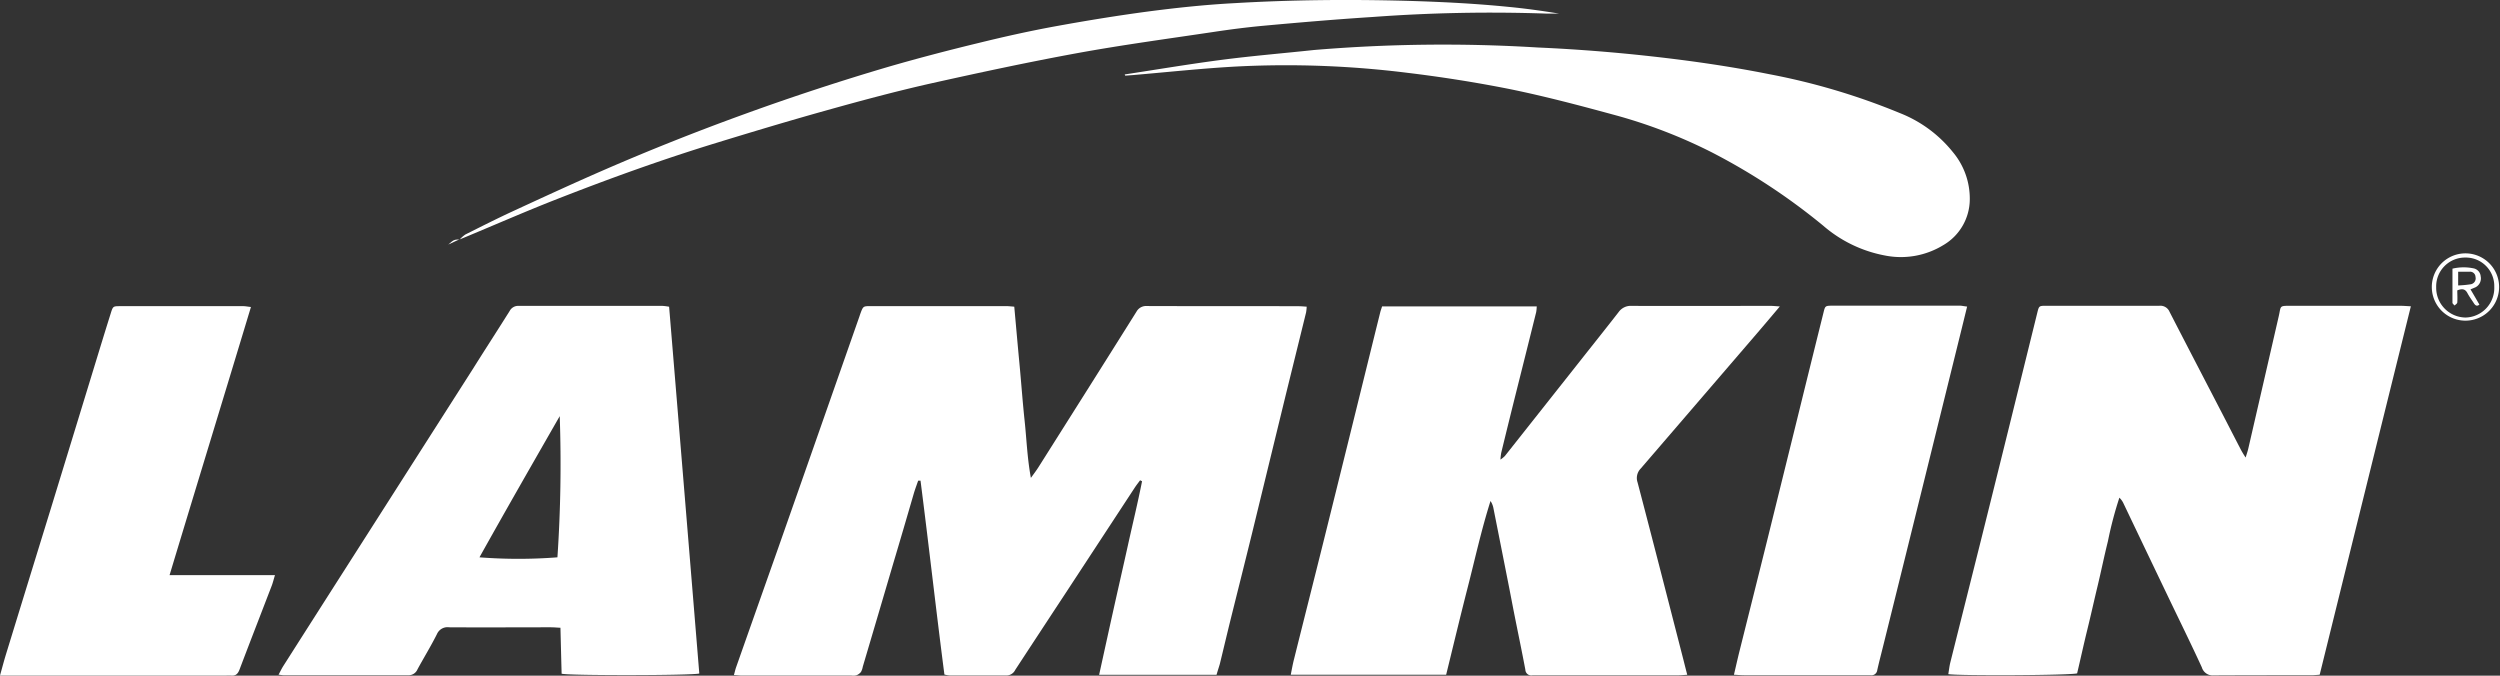
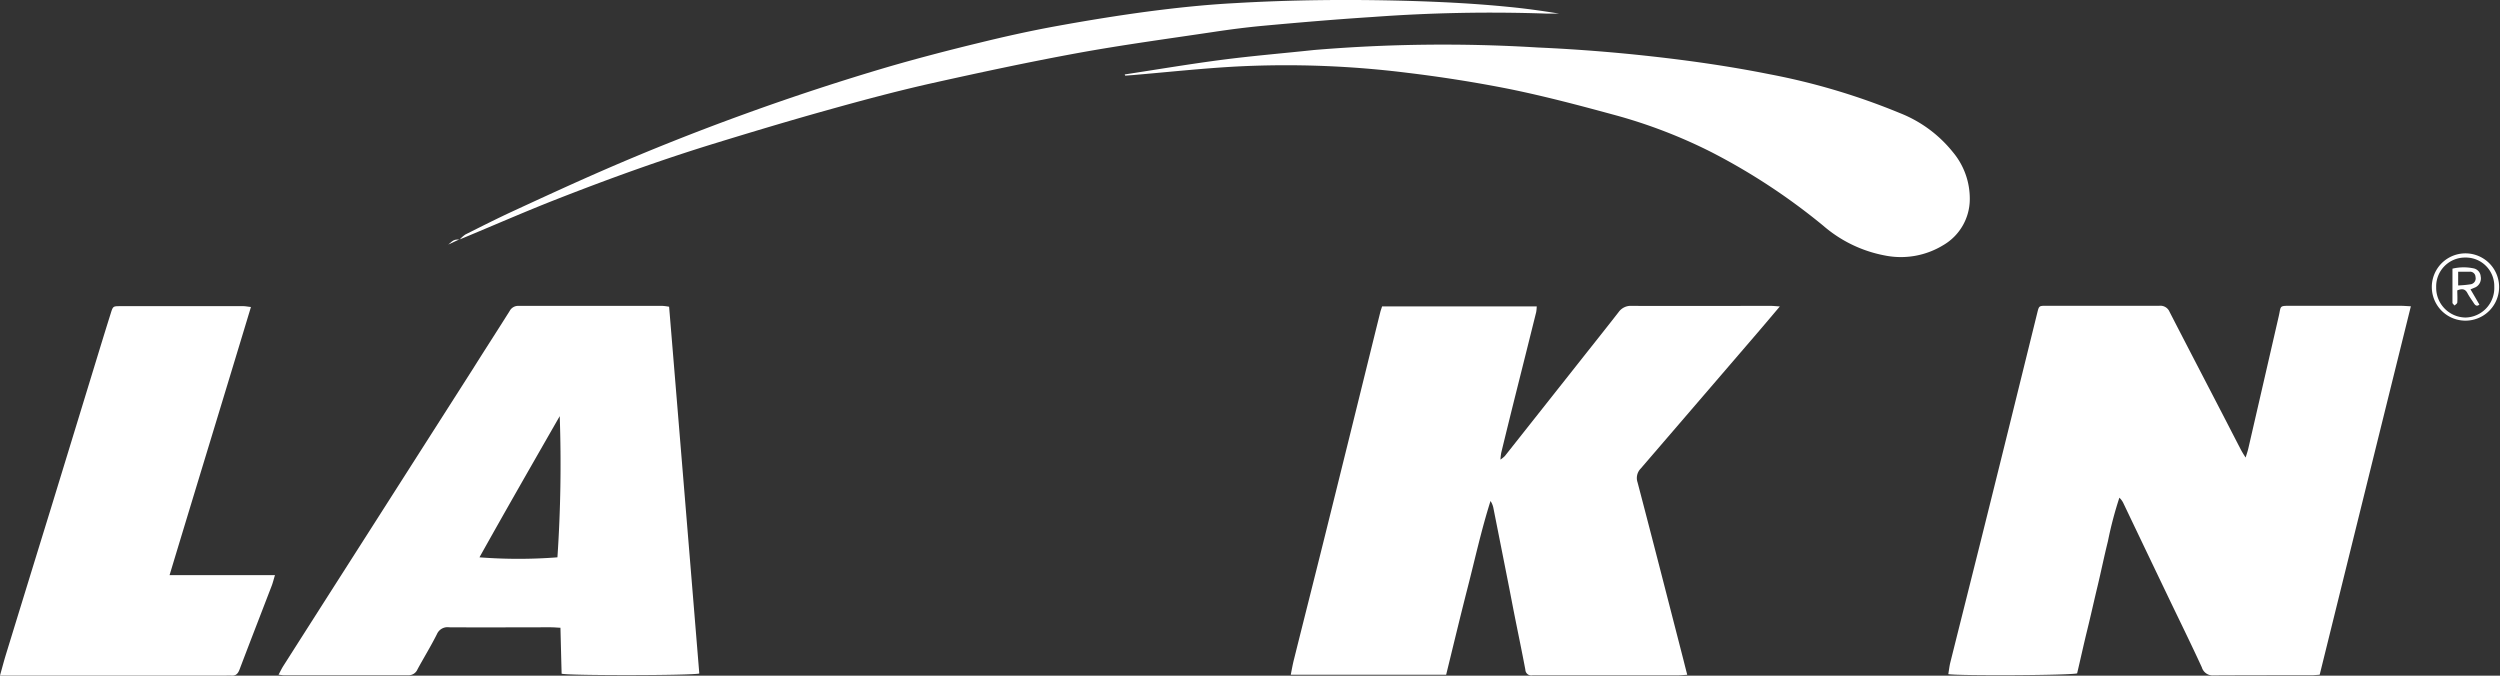
<svg xmlns="http://www.w3.org/2000/svg" width="185" height="50" viewBox="0 0 185 50">
  <rect x="0" y="0" width="185" height="50" fill="#333333" stroke="none" />
  <defs>
    <clipPath id="clip-logo">
      <rect width="185" height="50" />
    </clipPath>
  </defs>
  <g id="logo" clip-path="url(#clip-logo)">
-     <path id="path_5404" data-name="path 5404" d="M253.052,117.858h-8.689c.362-1.639.707-3.226,1.06-4.813s.72-3.184,1.072-4.778.732-3.149,1.045-4.733l-.145-.07c-.122.167-.25.327-.367.5l-5.138,7.839q-1.872,2.844-3.736,5.693a.727.727,0,0,1-.657.412h-4.183a2.629,2.629,0,0,1-.4-.07c-.62-4.785-1.154-9.571-1.767-14.346h-.175c-.107.312-.225.622-.32.94-.5,1.717-1,3.436-1.514,5.153q-1.127,3.836-2.264,7.672a1.234,1.234,0,0,1-.135.392.832.832,0,0,1-.35.25,1,1,0,0,1-.357.015h-8.079c-.177,0-.352-.022-.615-.037.062-.222.1-.4.162-.577q1.559-4.423,3.121-8.841,1.652-4.7,3.3-9.406l2.706-7.717c.025-.075.05-.152.077-.227.2-.53.2-.535.775-.535h9.983c.195,0,.39.025.622.042.13,1.427.25,2.811.382,4.2s.232,2.816.382,4.223c.147,1.369.192,2.749.465,4.248.25-.342.41-.557.557-.787q1.8-2.849,3.6-5.7,1.829-2.9,3.656-5.812a.815.815,0,0,1,.78-.42c3.748.015,7.5,0,11.245.015.177,0,.352.02.572.032a3.239,3.239,0,0,1-.045.43l-1.5,6.085-2.5,10.263c-.527,2.147-1.067,4.288-1.6,6.432-.267,1.082-.522,2.169-.787,3.249C253.219,117.315,253.132,117.575,253.052,117.858Z" transform="translate(-163.028 -67.922)" fill="#fff" />
    <path id="path_5405" data-name="path 5405" d="M598.938,101.755c.09-.3.155-.477.195-.66.75-3.249,1.5-6.517,2.249-9.773.192-.827,0-.795,1-.795h8c.23,0,.462.02.782.037-2.264,9.126-4.5,18.177-6.747,27.263-.217.015-.412.037-.607.037-2.409,0-4.82,0-7.232.013a.838.838,0,0,1-.882-.595c-.847-1.844-1.749-3.663-2.626-5.5q-1.587-3.309-3.169-6.625a1.374,1.374,0,0,0-.307-.43,27.9,27.9,0,0,0-.847,3.219c-.267,1.067-.5,2.212-.765,3.316s-.5,2.172-.765,3.249-.5,2.164-.75,3.216c-.5.147-8.646.19-9.533.057.047-.28.078-.57.145-.847.75-3,1.5-5.982,2.249-8.974q1.442-5.78,2.871-11.575.66-2.669,1.317-5.333c.13-.522.125-.53.677-.53h8.366a.735.735,0,0,1,.75.452c1.3,2.529,2.614,5.05,3.923,7.577.457.882.91,1.769,1.369,2.651A6.327,6.327,0,0,0,598.938,101.755Z" transform="translate(-432.76 -67.898)" fill="#fff" />
    <path id="path_5406" data-name="path 5406" d="M411.577,117.841c-.3.018-.5.04-.692.04H400.127a.44.44,0,0,1-.53-.417c-.25-1.329-.527-2.654-.792-3.981-.128-.645-.25-1.289-.375-1.932q-.595-3.019-1.194-6.03a1.437,1.437,0,0,0-.217-.54c-.672,2.117-1.142,4.268-1.689,6.4s-1.06,4.286-1.594,6.457h-11.5c.085-.417.15-.8.25-1.179.75-3.011,1.514-6.017,2.262-9.029q1.749-7.039,3.484-14.081.315-1.277.632-2.551c.033-.132.082-.25.132-.42h11.443A2.923,2.923,0,0,1,400.4,91q-.777,3.126-1.562,6.247-.52,2.084-1.027,4.171a4.261,4.261,0,0,0-.057.5,2.248,2.248,0,0,0,.327-.265l5.538-7c.962-1.219,1.932-2.431,2.884-3.656a1.094,1.094,0,0,1,.965-.455c3.426.015,6.852,0,10.281,0,.187,0,.377.022.68.042-.6.71-1.125,1.332-1.652,1.947q-4.318,5.025-8.644,10.051a1,1,0,0,0-.232,1.022c1.152,4.388,2.276,8.784,3.406,13.177C411.387,117.1,411.47,117.428,411.577,117.841Z" transform="translate(-286.721 -67.907)" fill="#fff" />
    <path id="path_5407" data-name="path 5407" d="M0,117.961c.17-.607.295-1.087.44-1.559q1.664-5.42,3.336-10.838Q5.64,99.484,7.5,93.4q.342-1.112.69-2.222c.167-.535.17-.547.692-.547H18.01c.155,0,.31.035.56.062-2,6.622-4.011,13.184-6.022,19.841h7.8c-.092.3-.147.53-.227.75-.8,2.082-1.607,4.158-2.4,6.247-.115.3-.275.467-.61.437a3.408,3.408,0,0,0-.357,0H0Z" transform="translate(0 -67.975)" fill="#fff" />
-     <path id="path_5408" data-name="path 5408" d="M530.74,90.58c-.2.812-.377,1.544-.56,2.277l-2.734,11.065q-1.447,5.85-2.9,11.7c-.152.617-.317,1.234-.455,1.854a.435.435,0,0,1-.5.385h-9.321c-.235,0-.467-.022-.785-.037.15-.637.277-1.212.42-1.782.687-2.749,1.384-5.518,2.069-8.279q1.124-4.547,2.249-9.1.94-3.823,1.892-7.649c.117-.477.127-.5.647-.5h9.5C530.388,90.525,530.523,90.555,530.74,90.58Z" transform="translate(-385.173 -67.893)" fill="#fff" />
    <path id="path_5409" data-name="path 5409" d="M333.06,15.4c2.339-.357,4.671-.75,7.017-1.06s4.668-.5,7-.75a114.871,114.871,0,0,1,16.538-.185q4.2.185,8.394.652c2.951.327,5.885.75,8.791,1.332a49.328,49.328,0,0,1,9.6,2.861,9.466,9.466,0,0,1,3.946,2.9,5.359,5.359,0,0,1,1.249,3.526,3.943,3.943,0,0,1-1.962,3.356,6.01,6.01,0,0,1-4.311.767,9.7,9.7,0,0,1-4.573-2.207,46.482,46.482,0,0,0-8.216-5.413,37.885,37.885,0,0,0-7.222-2.779c-2.569-.7-5.15-1.384-7.759-1.917-2.511-.5-5.055-.9-7.6-1.207a72.278,72.278,0,0,0-12.345-.477c-2.664.132-5.318.427-7.974.65l-.535.04Z" transform="translate(-249.831 -9.891)" fill="#fff" />
    <path id="path_5410" data-name="path 5410" d="M136.1,17.688a2.2,2.2,0,0,1,.417-.367c1.174-.587,2.346-1.182,3.538-1.732,2.224-1.027,4.446-2.052,6.69-3.029q5.173-2.249,10.483-4.168,5.278-1.915,10.665-3.5c2.2-.635,4.411-1.212,6.632-1.749,1.854-.455,3.721-.872,5.6-1.217,2.309-.422,4.625-.8,6.952-1.11,2.112-.275,4.233-.5,6.36-.612,4.248-.25,8.476-.287,12.722-.172,2.511.072,5.015.195,7.514.445,1.262.12,2.519.295,3.773.5H216.5a118.964,118.964,0,0,0-12.839.25c-2.681.172-5.36.4-8.037.645-1.269.115-2.534.28-3.793.47-3.346.5-6.7.952-10.028,1.559-3.638.667-7.247,1.442-10.865,2.249-2.6.587-5.175,1.279-7.747,2-2.684.75-5.348,1.549-8.009,2.366-4.093,1.249-8.116,2.706-12.1,4.271-2.147.845-4.263,1.769-6.392,2.656-.2.085-.4.165-.61.25Z" transform="translate(-102.075 0.029)" fill="#fff" />
    <path id="path_5411" data-name="path 5411" d="M133.58,70.83l-.84.39c.417-.362.417-.362.852-.382C133.592,70.84,133.58,70.83,133.58,70.83Z" transform="translate(-99.569 -53.123)" fill="#fff" />
    <path id="path_5412" data-name="path 5412" d="M111.383,90.6a4.3,4.3,0,0,0-.48-.062H100.265a.71.71,0,0,0-.68.375c-.91,1.449-1.842,2.886-2.749,4.331q-2.494,3.906-4.98,7.8-2.2,3.449-4.4,6.892-2.314,3.623-4.621,7.247c-.122.192-.22.4-.352.645.19.02.287.042.385.042h9.2a.712.712,0,0,0,.695-.437c.475-.875,1-1.727,1.442-2.611a.85.85,0,0,1,.895-.5c2.5.017,5.02,0,7.532,0,.212,0,.425.02.71.035.03,1.17.057,2.294.087,3.4.61.147,9.636.135,10.188-.015Q112.507,104.193,111.383,90.6Zm-8.264,18.544a37.658,37.658,0,0,1-5.77,0c1.954-3.5,3.926-6.932,5.94-10.448A102.671,102.671,0,0,1,103.119,109.141Z" transform="translate(-61.869 -67.902)" fill="#fff" />
    <path id="path_5413" data-name="path 5413" d="M722.543,75a2.49,2.49,0,1,0,.01,0Zm0,4.748a2.2,2.2,0,0,1-2.161-2.249,2.132,2.132,0,0,1,2.144-2.189,2.107,2.107,0,0,1,2.154,2.172,2.182,2.182,0,0,1-2.154,2.267Z" transform="translate(-540.104 -56.251)" fill="#fff" />
    <path id="path_5414" data-name="path 5414" d="M727.969,80.6a.735.735,0,0,0,.36-.792.657.657,0,0,0-.552-.6,3.556,3.556,0,0,0-1.537.027v2.521c0,.07.1.14.157.207.07-.072.192-.142.2-.22.022-.3,0-.615,0-.9.372-.152.59-.1.75.2s.335.527.5.785c.1.142.215.207.387.067-.22-.377-.432-.75-.66-1.127C727.762,80.687,727.872,80.649,727.969,80.6Zm-1.307-.115V79.46h.862a.4.4,0,0,1,.422.392.44.44,0,0,1-.337.535,7.871,7.871,0,0,1-.947.09Z" transform="translate(-544.758 -59.354)" fill="#fff" />
  </g>
</svg>